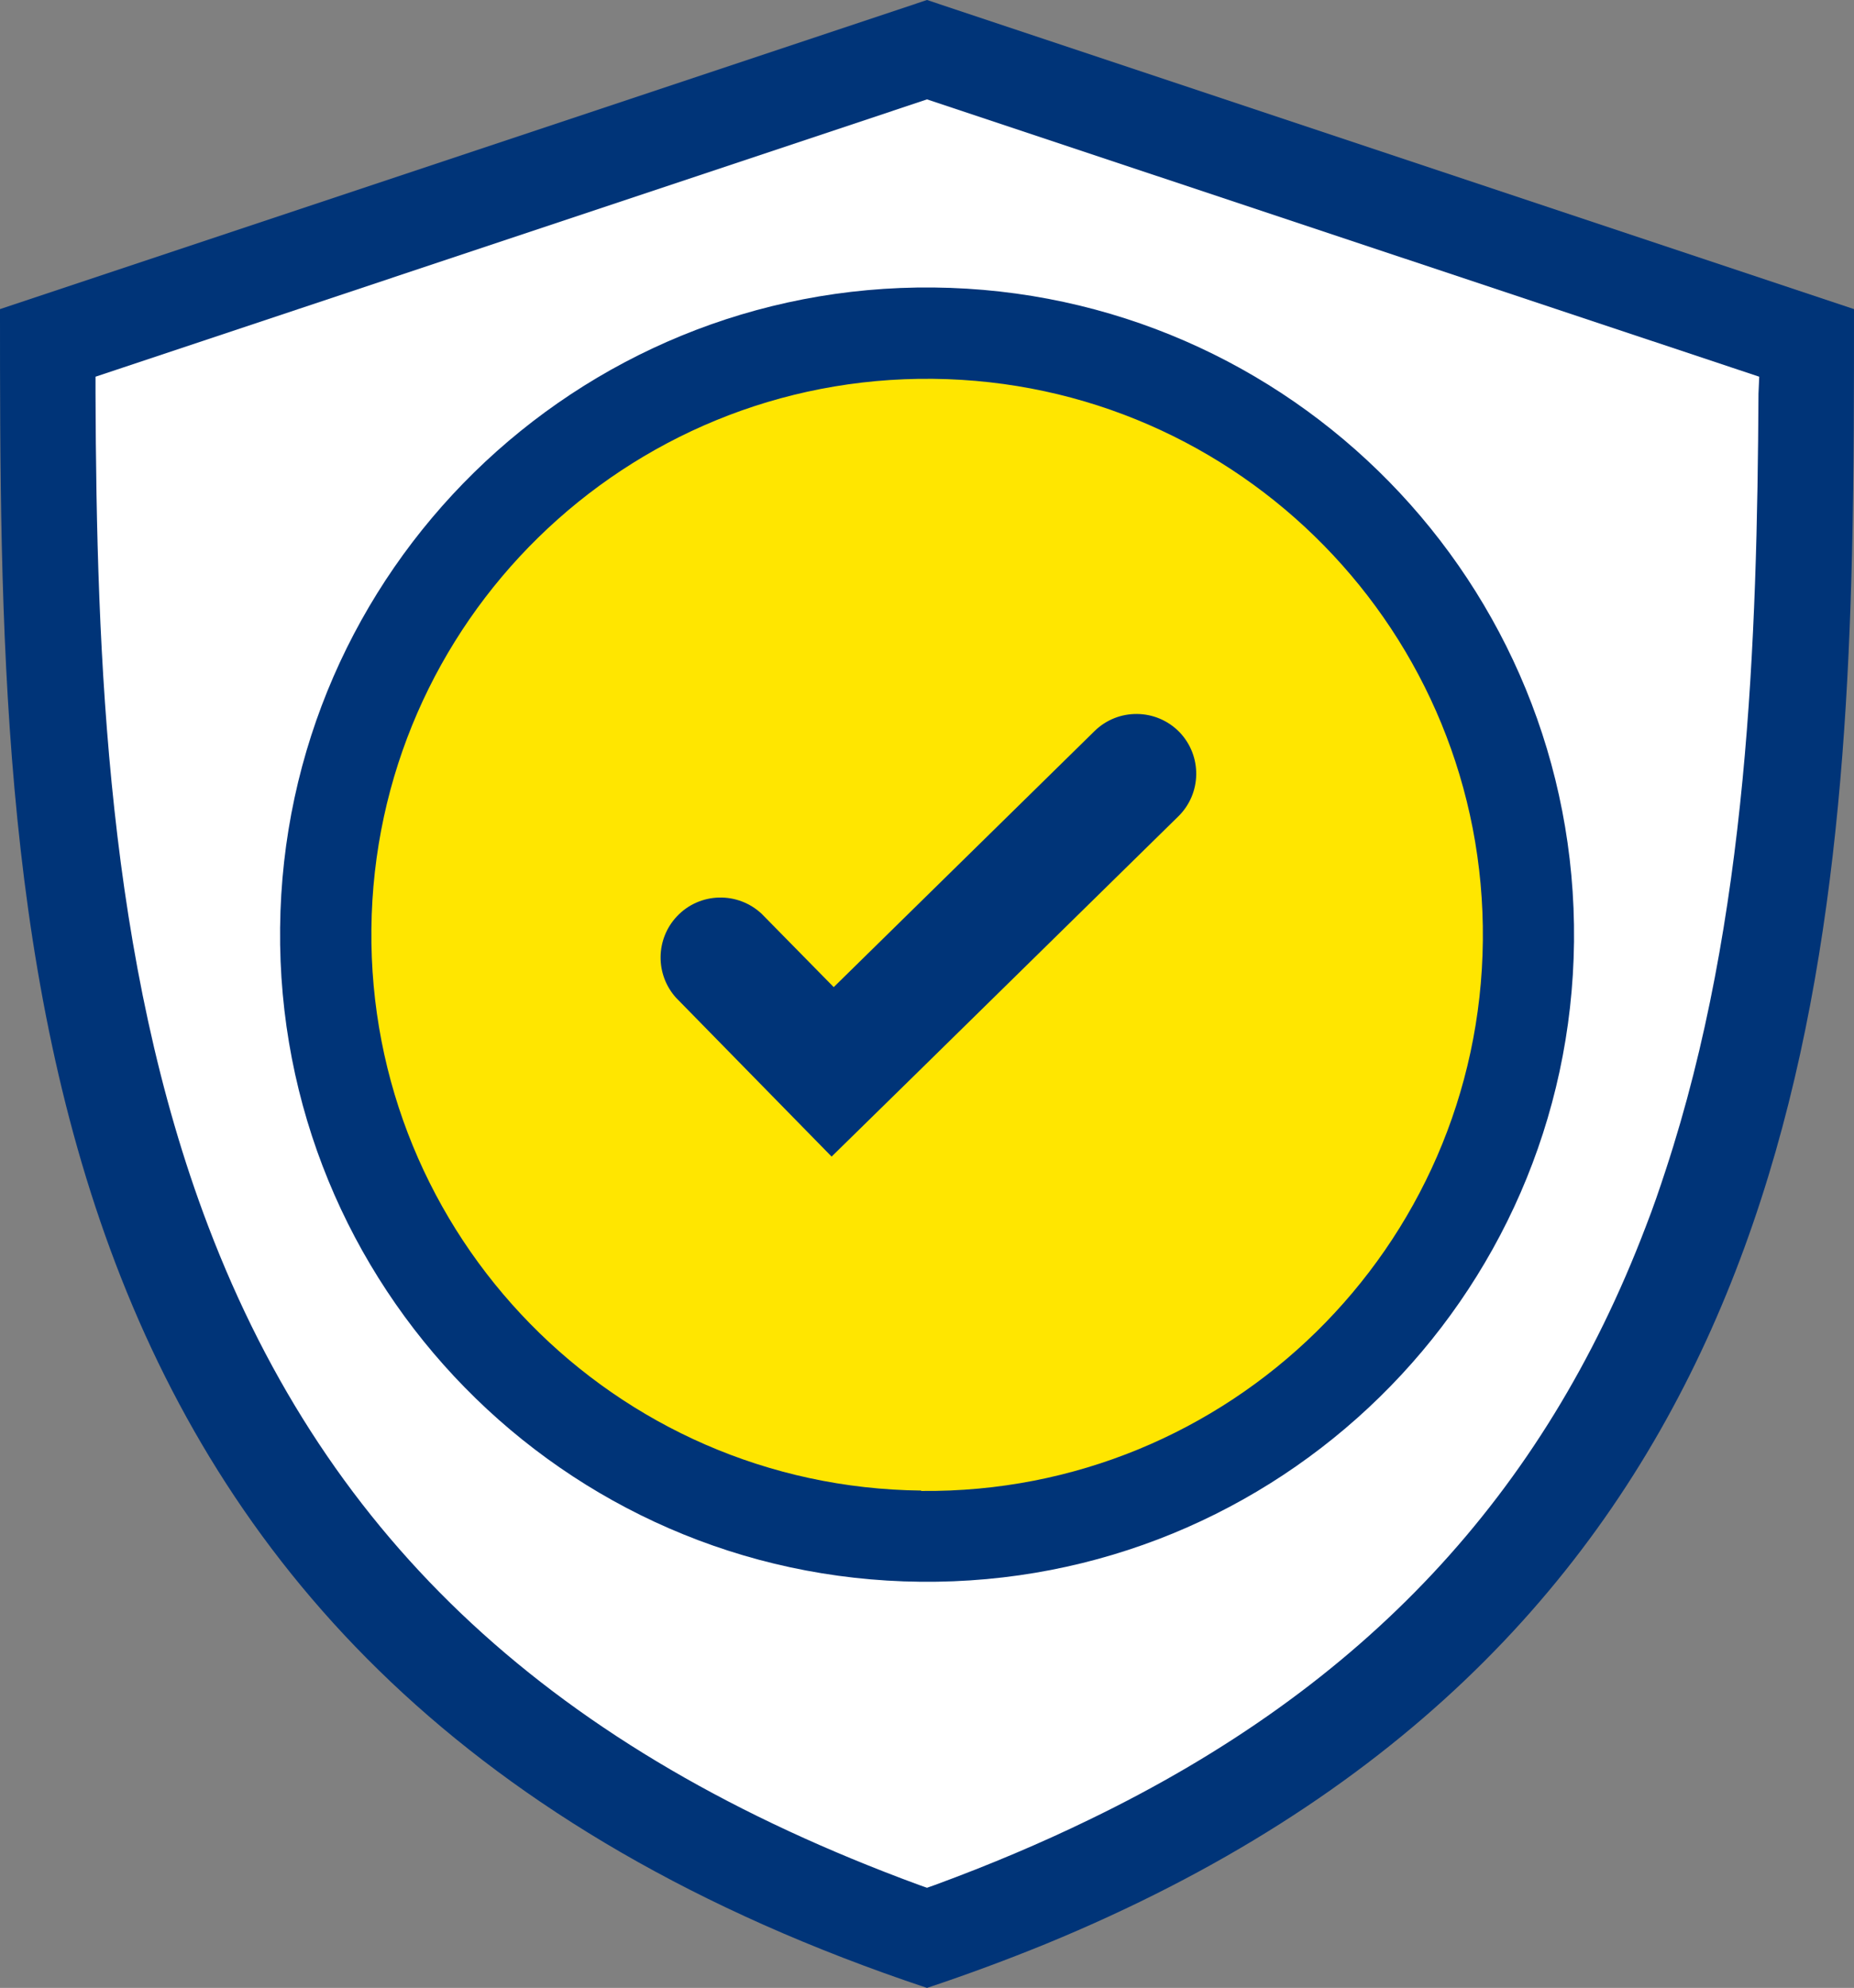
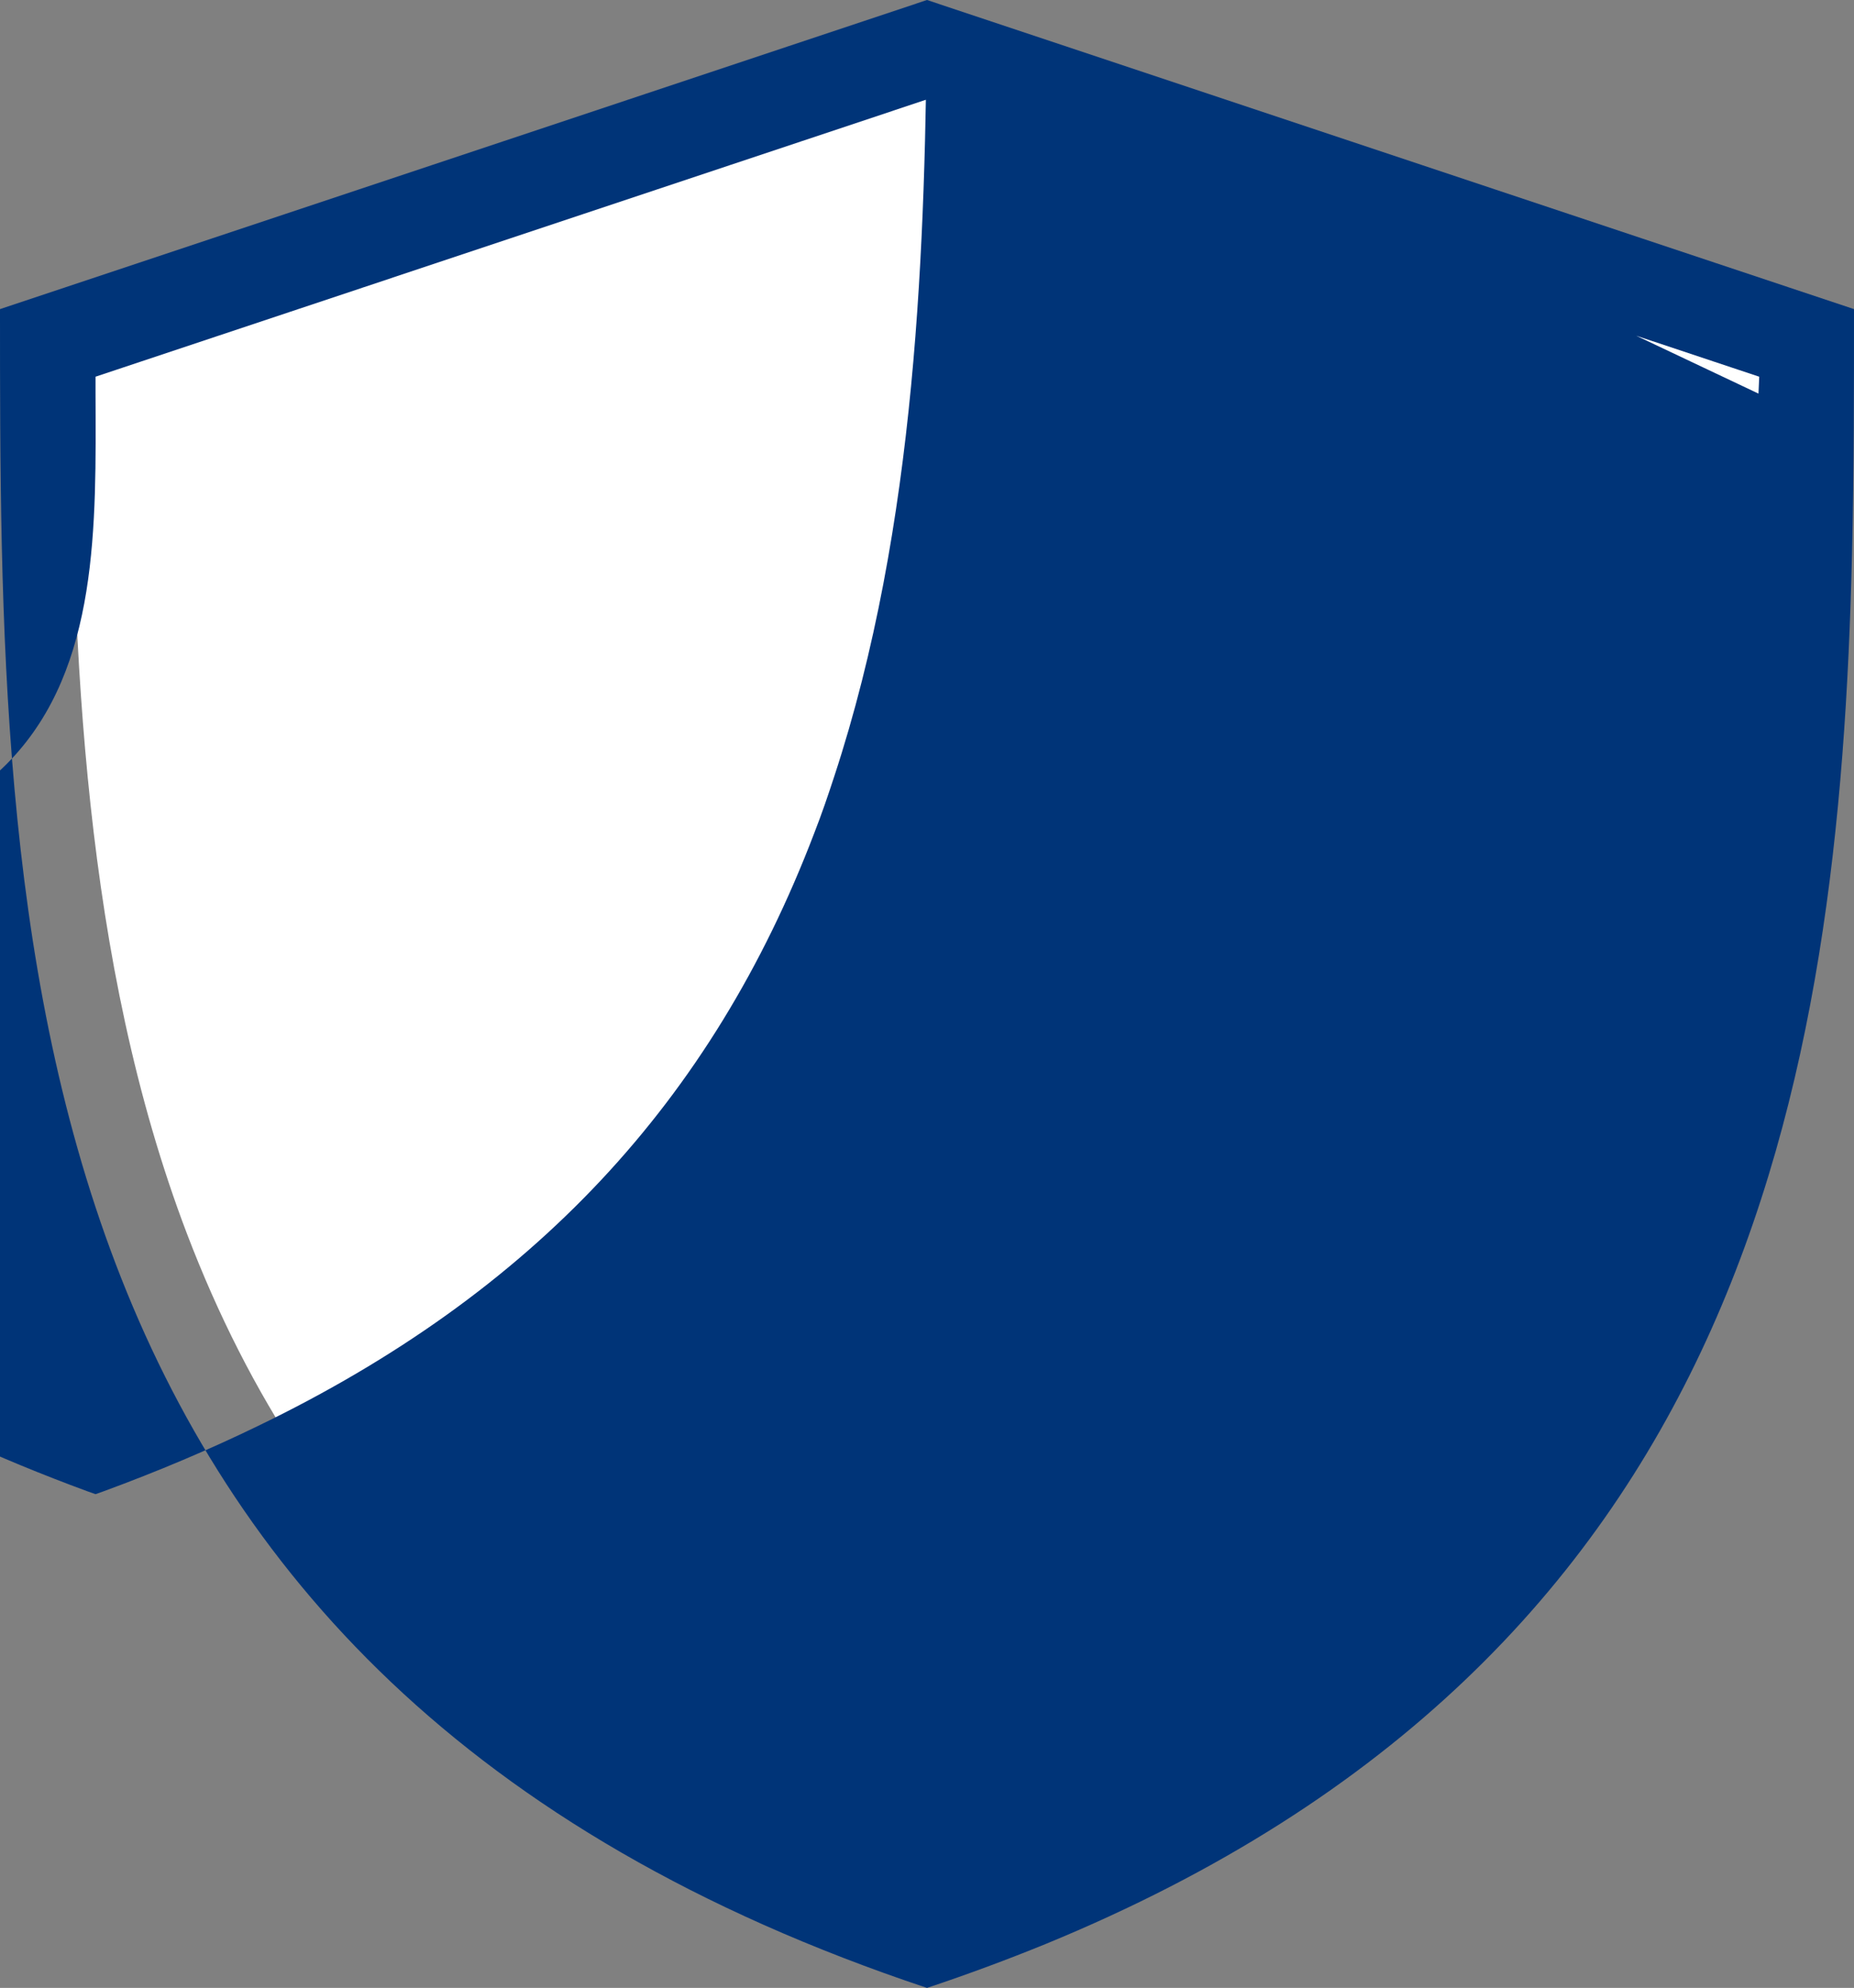
<svg xmlns="http://www.w3.org/2000/svg" id="Layer_1" viewBox="0 0 149.26 160">
  <rect x="0" y="0" width="149.26" height="160" fill="#808080" stroke="none" />
  <defs>
    <style>.cls-1{fill:#fff;}.cls-2{fill:#ffe600;}.cls-3{fill:#003478;}</style>
  </defs>
  <path class="cls-1" d="m143.55,30.28c-.11,20.34-.84,43.53-7.69,64.35-.51,1.57-1.06,3.14-1.66,4.69-8.47,22.21-23.28,38.06-46.13,49.14-4.16,2.01-8.43,3.81-12.77,5.39l-.67.25-.67-.25c-30.23-11.1-48.94-28.43-58.9-54.53C6.67,77.32,5.84,52.16,5.71,30.32v-1.4L74.63,5.9l68.93,23v1.38Z" />
-   <path class="cls-3" d="m74.63,0L0,24.88c0,49.75,0,110.24,74.63,135.12,3.33-1.11,6.5-2.29,9.54-3.53,56.28-23.11,63.9-69.09,64.93-111.85.16-6.69.16-13.31.16-19.74L74.63,0Zm66.94,31.68c-.11,19.75-.82,42.28-7.47,62.5-.5,1.53-1,3-1.61,4.56-8.23,21.57-22.61,37-44.8,47.72-3.89,1.89-8.03,3.64-12.41,5.25l-.65.23-.65-.23c-29.36-10.79-47.54-27.62-57.21-53C8.63,77.36,7.77,52.9,7.69,31.65v-1.33L74.63,8l67,22.32-.06,1.36Z" />
-   <circle class="cls-2" cx="74.62" cy="75.95" r="49.05" />
-   <path class="cls-3" d="m75.17,23.14c-28.77-.3-52.33,22.78-52.62,51.55-.3,28.77,22.78,52.33,51.55,52.62,28.76.3,52.32-22.78,52.62-51.54.29-28.77-22.78-52.33-51.55-52.63Zm-1,96.83c-24.71-.26-44.53-20.5-44.27-45.21.26-24.71,20.5-44.53,45.21-44.27,24.7.26,44.52,20.49,44.27,45.2-.24,24.71-20.47,44.55-45.19,44.31-.01,0-.02,0-.03,0v-.03Z" />
-   <path class="cls-3" d="m94.94,58.91c-1.87-1.9-4.92-1.93-6.82-.07l-21,20.61-5.79-5.89c-1.94-1.83-5-1.75-6.83.19-1.73,1.83-1.76,4.69-.07,6.56l5.77,5.89,6.75,6.89,6.89-6.75,21-20.61c1.91-1.85,1.96-4.9.1-6.82,0,0,0,0,0,0Z" />
+   <path class="cls-3" d="m74.63,0L0,24.88c0,49.75,0,110.24,74.63,135.12,3.33-1.11,6.5-2.29,9.54-3.53,56.28-23.11,63.9-69.09,64.93-111.85.16-6.69.16-13.31.16-19.74L74.63,0Zc-.11,19.75-.82,42.28-7.47,62.5-.5,1.53-1,3-1.61,4.56-8.23,21.57-22.61,37-44.8,47.72-3.89,1.89-8.03,3.64-12.41,5.25l-.65.23-.65-.23c-29.36-10.79-47.54-27.62-57.21-53C8.63,77.36,7.77,52.9,7.69,31.65v-1.33L74.63,8l67,22.32-.06,1.36Z" />
</svg>